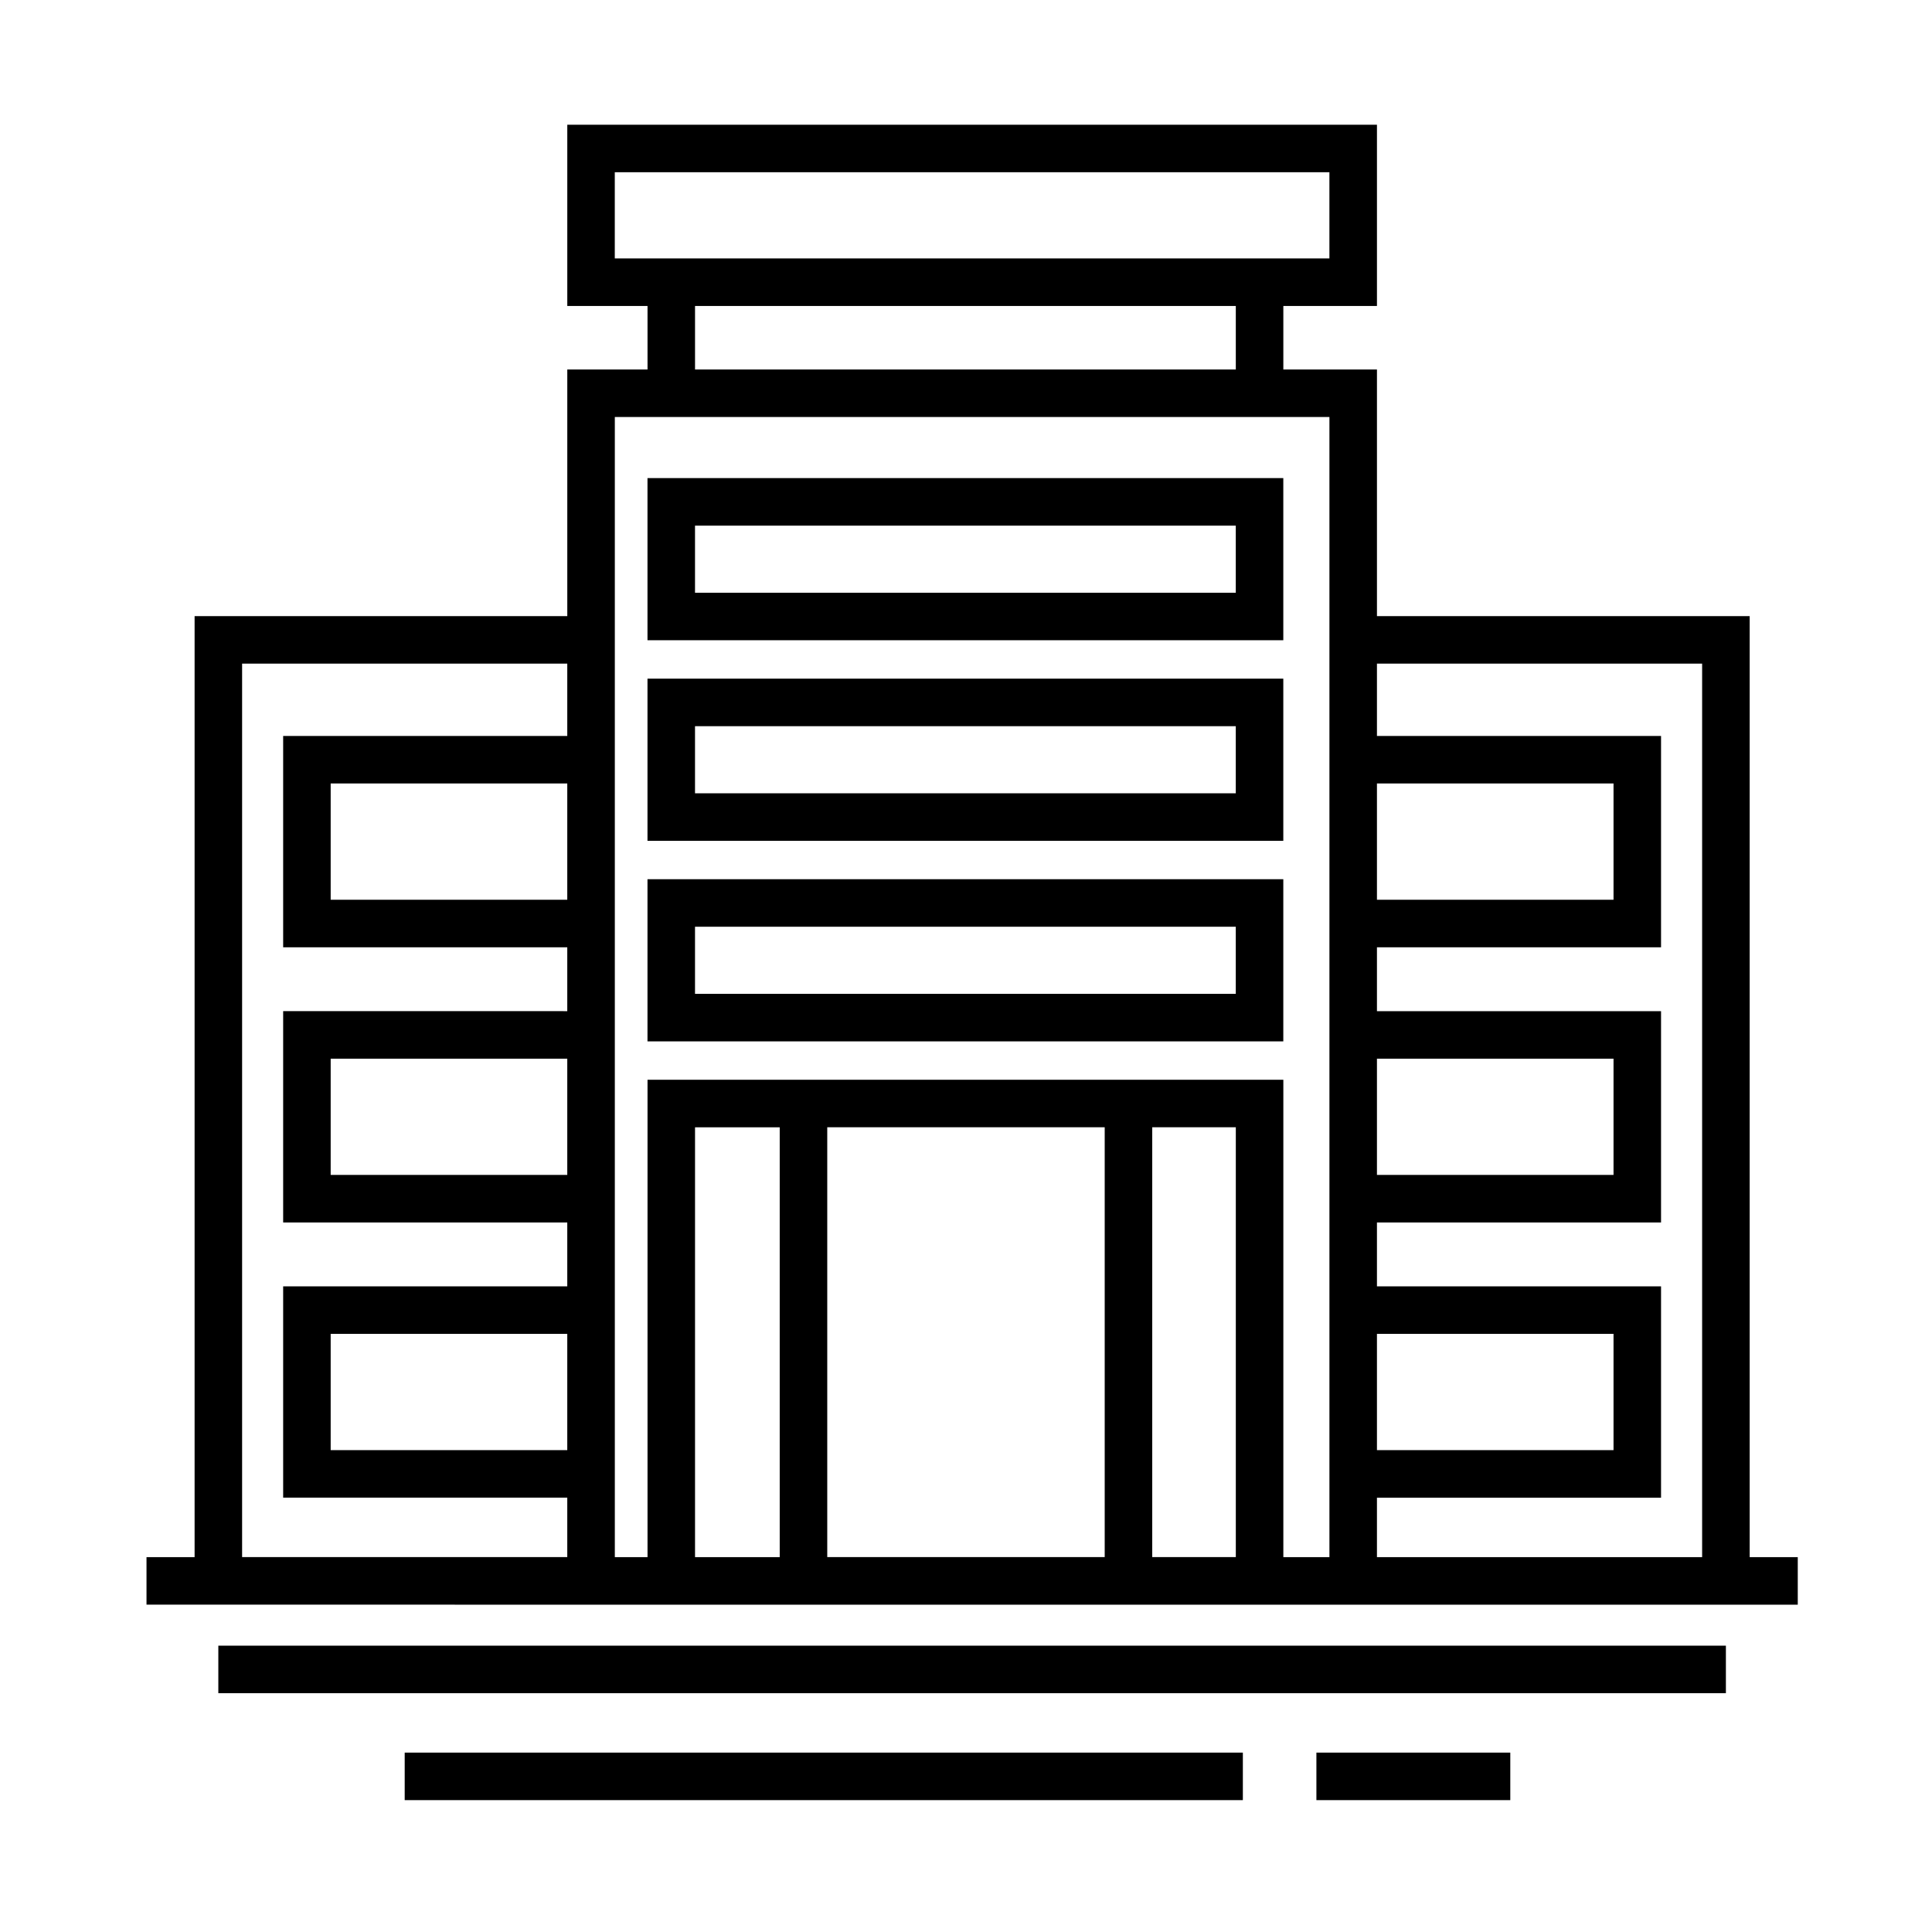
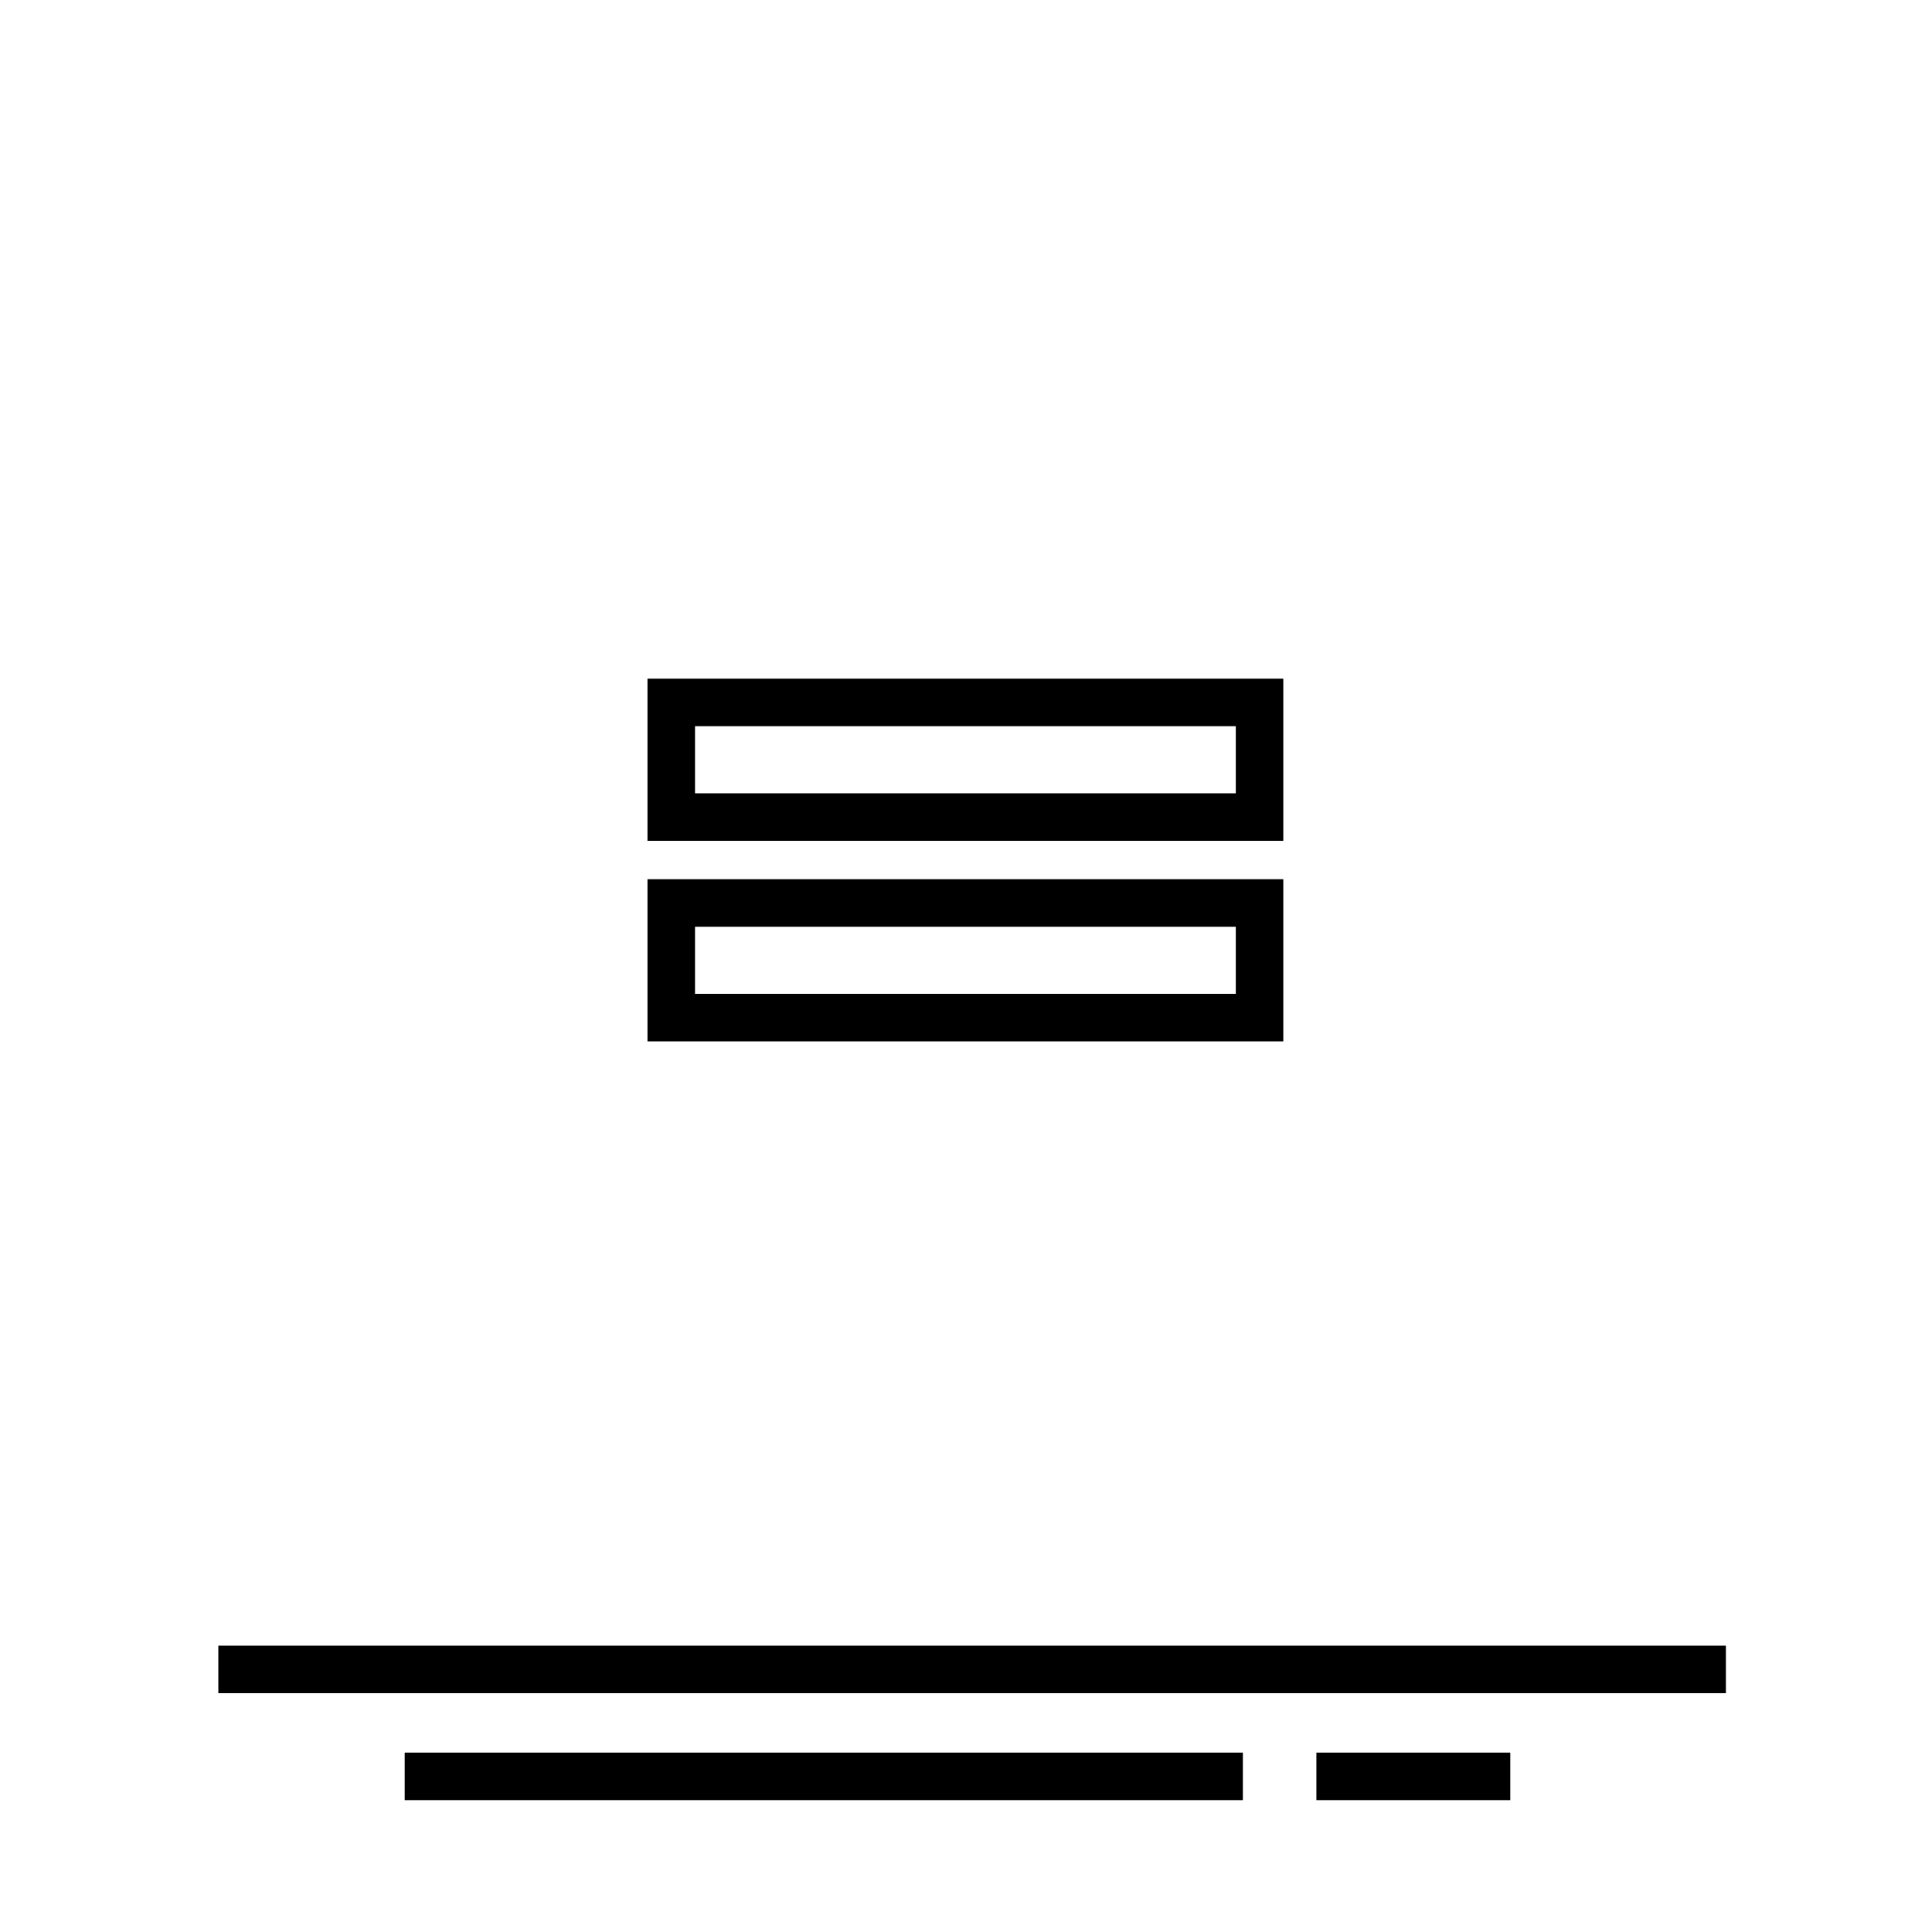
<svg xmlns="http://www.w3.org/2000/svg" fill="#000000" width="800px" height="800px" version="1.1" viewBox="144 144 512 512">
  <g>
-     <path d="m607.68 556.66v-249.38h-98.773v-65.352h-24.809v-16.836h24.809v-48.031h-214.57v48.027h21.262v16.836h-21.262v65.355h-98.766v249.38h-12.746v12.594l437.6 0.004v-12.594zm-12.598-236.79v236.79h-86.176v-15.758l75.289-0.004v-55.996h-75.289v-16.93h75.289v-56.004h-75.289v-16.93l75.289 0.004v-56.004h-75.289v-19.164zm-86.176 208.43v-30.809h62.695v30.809zm0-72.93v-30.809h62.695v30.809zm0-72.93v-30.812h62.695v30.812zm-201.98-192.79h189.38v22.836h-189.38zm21.266 35.434h143.31v16.836l-143.31 0.004zm168.12 29.434v302.14h-12.211v-126.51h-168.5v126.51h-8.664v-302.14zm-133.08 188.22h73.527v113.91h-73.527zm-12.598 113.92h-22.441v-113.91h22.441zm98.719-113.92h22.152v113.91h-22.152zm-155.02-60.297h-62.699v-30.812h62.699zm0 72.93h-62.699v-30.809h62.699zm0 72.93h-62.699v-30.809h62.699zm-86.172-208.43h86.172v19.164h-75.293v56.004h75.293v16.93l-75.293-0.004v56h75.293v16.93h-75.293v56h75.293v15.758l-86.172-0.004z" />
    <path d="m201.86 580.12h399.52v12.594h-399.52z" />
-     <path d="m484.09 270.7h-168.5v42.969h168.5v-42.969zm-12.594 30.383h-143.31v-17.781h143.31v17.781z" />
    <path d="m484.09 323.85h-168.5v42.977h168.5v-42.977zm-12.594 30.383h-143.31v-17.785h143.31v17.785z" />
    <path d="m484.09 377h-168.5v42.977h168.5v-42.977zm-12.594 30.379h-143.31v-17.785h143.31v17.785z" />
    <path d="m251.25 608.46h222.12v12.594h-222.12z" />
    <path d="m492.86 608.46h51.383v12.594h-51.383z" />
  </g>
</svg>